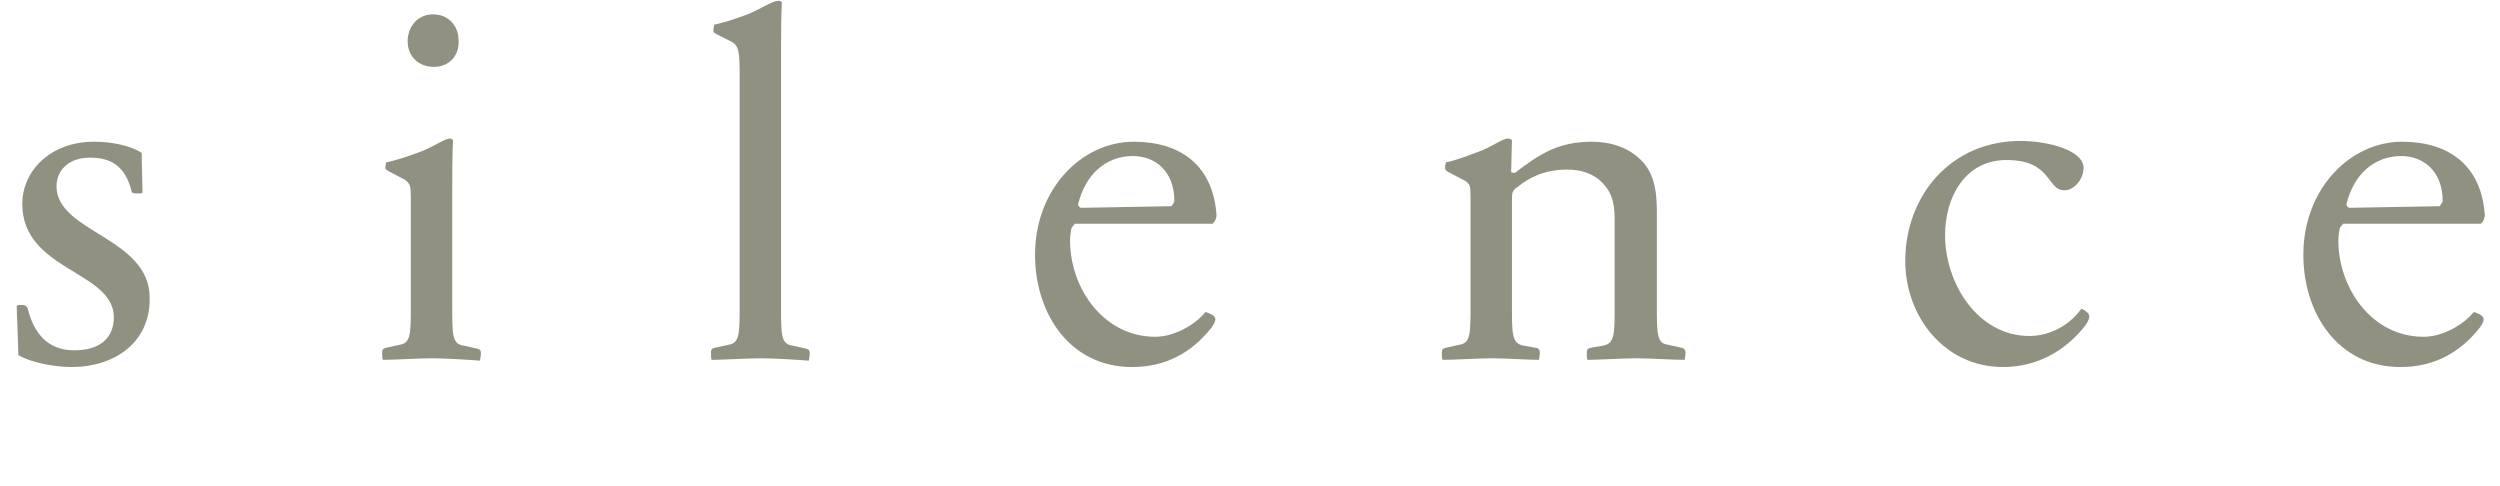
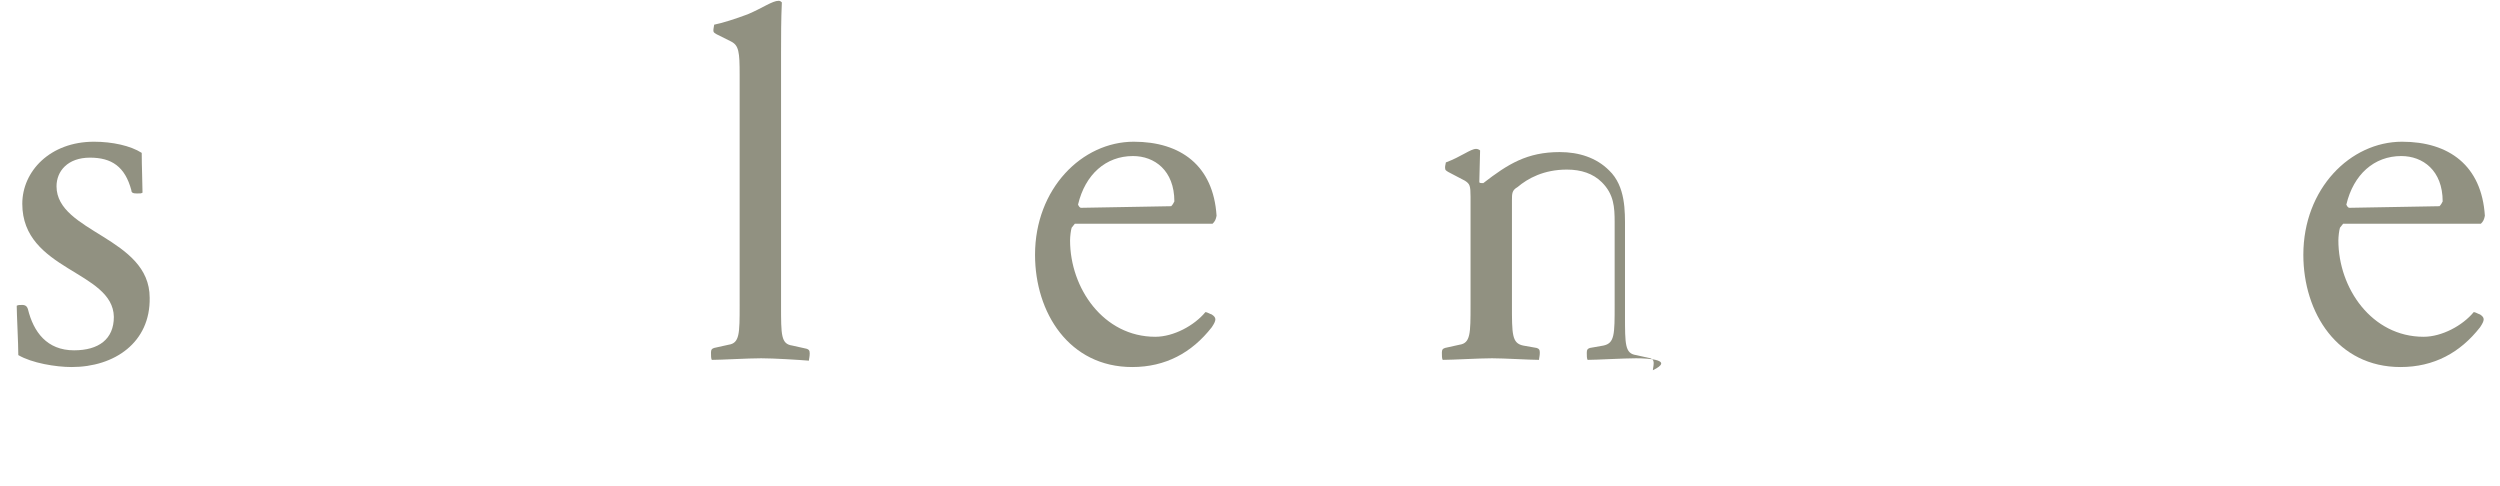
<svg xmlns="http://www.w3.org/2000/svg" version="1.1" id="レイヤー_1" x="0px" y="0px" viewBox="0 0 314 61" style="enable-background:new 0 0 314 61;" xml:space="preserve">
  <style type="text/css">
	.st0{enable-background:new    ;}
	.st1{fill:#919181;}
</style>
  <g class="st0">
    <path class="st1" d="M9,46.1c-2,0-5-0.5-6.7-1.5c0-1.4-0.2-5.2-0.2-6.2c0.2-0.1,0.3-0.1,0.7-0.1c0.4,0,0.6,0.2,0.7,0.5   C4.2,41.7,5.9,44,9.3,44c3.1,0,5-1.4,5-4.2C14.2,34,2.8,34,2.8,25.6c0-4.1,3.5-7.8,9-7.8c2.3,0,4.6,0.5,6,1.4c0,1.6,0.1,4,0.1,5   c-0.2,0.1-0.2,0.1-0.7,0.1c-0.5,0-0.7-0.1-0.7-0.4c-0.8-3-2.5-4.1-5.2-4.1c-2.8,0-4.2,1.7-4.2,3.6c0,5.8,11.7,6.4,11.7,14   C18.9,43,14.4,46.1,9,46.1z" />
-     <path class="st1" d="M54.3,45c-1.7,0-5,0.2-6.2,0.2c-0.1-0.2-0.1-0.5-0.1-0.9c0-0.4,0.1-0.5,0.4-0.6l1.8-0.4c1.4-0.2,1.4-1.4,1.4-5   V24.8c0-1.5-0.1-1.7-0.7-2.2l-2.1-1.1c-0.3-0.2-0.4-0.2-0.4-0.5c0-0.2,0.1-0.5,0.1-0.6c1-0.2,2.6-0.7,4.2-1.3   c1.9-0.7,3.1-1.7,3.8-1.7c0.2,0,0.3,0.1,0.4,0.2c-0.1,2.2-0.1,4.3-0.1,6.3v14.5c0,3.7,0,4.8,1.4,5l1.8,0.4c0.3,0.1,0.4,0.2,0.4,0.6   c0,0.4-0.1,0.7-0.1,0.9C59.1,45.2,55.8,45,54.3,45z M54.5,8.4c-1.9,0-3.3-1.3-3.3-3.2c0-1.9,1.3-3.4,3.2-3.4c1.9,0,3.2,1.4,3.2,3.3   C57.7,7,56.4,8.4,54.5,8.4z" />
    <path class="st1" d="M95.6,45c-1.7,0-5,0.2-6.2,0.2c-0.1-0.2-0.1-0.5-0.1-0.9c0-0.4,0.1-0.5,0.4-0.6l1.8-0.4c1.4-0.2,1.4-1.4,1.4-5   V9.4c0-2.9-0.1-3.7-1.1-4.2L90,4.3c-0.3-0.2-0.4-0.2-0.4-0.5c0-0.2,0.1-0.6,0.1-0.7c1-0.2,2.6-0.7,4.2-1.3C95.8,1,97,0.1,97.8,0.1   c0.2,0,0.3,0.1,0.4,0.2c-0.1,2.2-0.1,4.3-0.1,6.4v31.7c0,3.7,0,4.8,1.4,5l1.8,0.4c0.3,0.1,0.4,0.2,0.4,0.6c0,0.4-0.1,0.7-0.1,0.9   C100.4,45.2,97.2,45,95.6,45z" />
    <path class="st1" d="M152.2,39.5c0.6,0.4,0.6,0.7,0,1.6c-2.5,3.2-5.8,5-10,5c-7.9,0-12.2-6.8-12.2-14.1c0-8.3,5.9-14.2,12.4-14.2   c5.9,0,10,3,10.4,9.3c-0.1,0.5-0.2,0.7-0.5,1h-17.3c-0.1,0.1-0.3,0.4-0.4,0.5c-0.1,0.3-0.2,1.1-0.2,1.6c0,6,4.2,12.1,10.7,12.1   c2.3,0,4.9-1.4,6.3-3.1C151.6,39.2,151.9,39.4,152.2,39.5z M135.4,25.7c0.1,0.2,0.2,0.4,0.4,0.4l11.3-0.2c0.2-0.2,0.3-0.4,0.4-0.6   c0-3.9-2.5-5.7-5.2-5.7C138.9,19.6,136.3,21.9,135.4,25.7z" />
-     <path class="st1" d="M205.5,45c-1.6,0-5,0.2-6.1,0.2c-0.1-0.2-0.1-0.5-0.1-0.9c0-0.4,0.1-0.5,0.4-0.6l1.7-0.3   c1.4-0.3,1.4-1.4,1.4-5.1V27.9c0-1.9-0.1-3.5-1.6-5c-1.1-1.1-2.6-1.6-4.4-1.6c-2.9,0-4.9,1.1-6.2,2.2c-0.7,0.4-0.7,0.8-0.7,1.7   v13.1c0,3.7,0,4.8,1.4,5.1l1.7,0.3c0.3,0.1,0.4,0.2,0.4,0.6c0,0.4-0.1,0.7-0.1,0.9c-1.1,0-4.4-0.2-5.9-0.2c-1.6,0-5,0.2-6.2,0.2   c-0.1-0.2-0.1-0.5-0.1-0.9c0-0.4,0.1-0.5,0.4-0.6l1.8-0.4c1.4-0.2,1.4-1.4,1.4-5V24.7c0-1.4-0.1-1.6-0.7-2l-2.1-1.1   c-0.3-0.2-0.4-0.2-0.4-0.6c0-0.2,0.1-0.5,0.1-0.6c1-0.2,2.4-0.7,4-1.3c1.9-0.7,3.1-1.7,3.8-1.7c0.2,0,0.4,0.1,0.5,0.2l-0.1,4   c0.1,0.1,0.2,0.1,0.5,0.1c3.1-2.4,5.5-3.9,9.6-3.9c2.4,0,4.6,0.7,6.2,2.3c2.1,2,2,5.2,2,7.3v10.9c0,3.7,0,4.8,1.4,5l1.8,0.4   c0.2,0.1,0.4,0.2,0.4,0.6c0,0.4-0.1,0.7-0.1,0.9C210.3,45.2,207.1,45,205.5,45z" />
-     <path class="st1" d="M261.9,40.9c-2.5,3.2-6.1,5.2-10.3,5.2c-7.5,0-12.3-6.5-12.3-13.3c0-8.2,5.7-15.1,14.5-15.1   c3.2,0,7.9,1.1,7.9,3.4c0,1.3-1.1,2.8-2.4,2.8c-2.3,0-1.5-3.8-7.3-3.8c-5.2,0-7.7,4.7-7.7,9.4c0,6.1,4.1,12.7,10.6,12.7   c2.5,0,5-1.3,6.5-3.4c0.2,0,0.5,0.2,0.7,0.4C262.5,39.5,262.6,39.9,261.9,40.9z" />
+     <path class="st1" d="M205.5,45c-1.6,0-5,0.2-6.1,0.2c-0.1-0.2-0.1-0.5-0.1-0.9c0-0.4,0.1-0.5,0.4-0.6l1.7-0.3   c1.4-0.3,1.4-1.4,1.4-5.1V27.9c0-1.9-0.1-3.5-1.6-5c-1.1-1.1-2.6-1.6-4.4-1.6c-2.9,0-4.9,1.1-6.2,2.2c-0.7,0.4-0.7,0.8-0.7,1.7   v13.1c0,3.7,0,4.8,1.4,5.1l1.7,0.3c0.3,0.1,0.4,0.2,0.4,0.6c0,0.4-0.1,0.7-0.1,0.9c-1.1,0-4.4-0.2-5.9-0.2c-1.6,0-5,0.2-6.2,0.2   c-0.1-0.2-0.1-0.5-0.1-0.9c0-0.4,0.1-0.5,0.4-0.6l1.8-0.4c1.4-0.2,1.4-1.4,1.4-5V24.7c0-1.4-0.1-1.6-0.7-2l-2.1-1.1   c-0.3-0.2-0.4-0.2-0.4-0.6c0-0.2,0.1-0.5,0.1-0.6c1.9-0.7,3.1-1.7,3.8-1.7c0.2,0,0.4,0.1,0.5,0.2l-0.1,4   c0.1,0.1,0.2,0.1,0.5,0.1c3.1-2.4,5.5-3.9,9.6-3.9c2.4,0,4.6,0.7,6.2,2.3c2.1,2,2,5.2,2,7.3v10.9c0,3.7,0,4.8,1.4,5l1.8,0.4   c0.2,0.1,0.4,0.2,0.4,0.6c0,0.4-0.1,0.7-0.1,0.9C210.3,45.2,207.1,45,205.5,45z" />
    <path class="st1" d="M311.5,39.5c0.6,0.4,0.6,0.7,0,1.6c-2.5,3.2-5.8,5-10,5c-7.9,0-12.2-6.8-12.2-14.1c0-8.3,5.9-14.2,12.4-14.2   c5.9,0,10,3,10.4,9.3c-0.1,0.5-0.2,0.7-0.5,1h-17.3c-0.1,0.1-0.3,0.4-0.4,0.5c-0.1,0.3-0.2,1.1-0.2,1.6c0,6,4.2,12.1,10.7,12.1   c2.3,0,4.9-1.4,6.3-3.1C310.9,39.2,311.2,39.4,311.5,39.5z M294.7,25.7c0.1,0.2,0.2,0.4,0.4,0.4l11.3-0.2c0.2-0.2,0.3-0.4,0.4-0.6   c0-3.9-2.5-5.7-5.2-5.7C298.2,19.6,295.6,21.9,294.7,25.7z" />
  </g>
</svg>